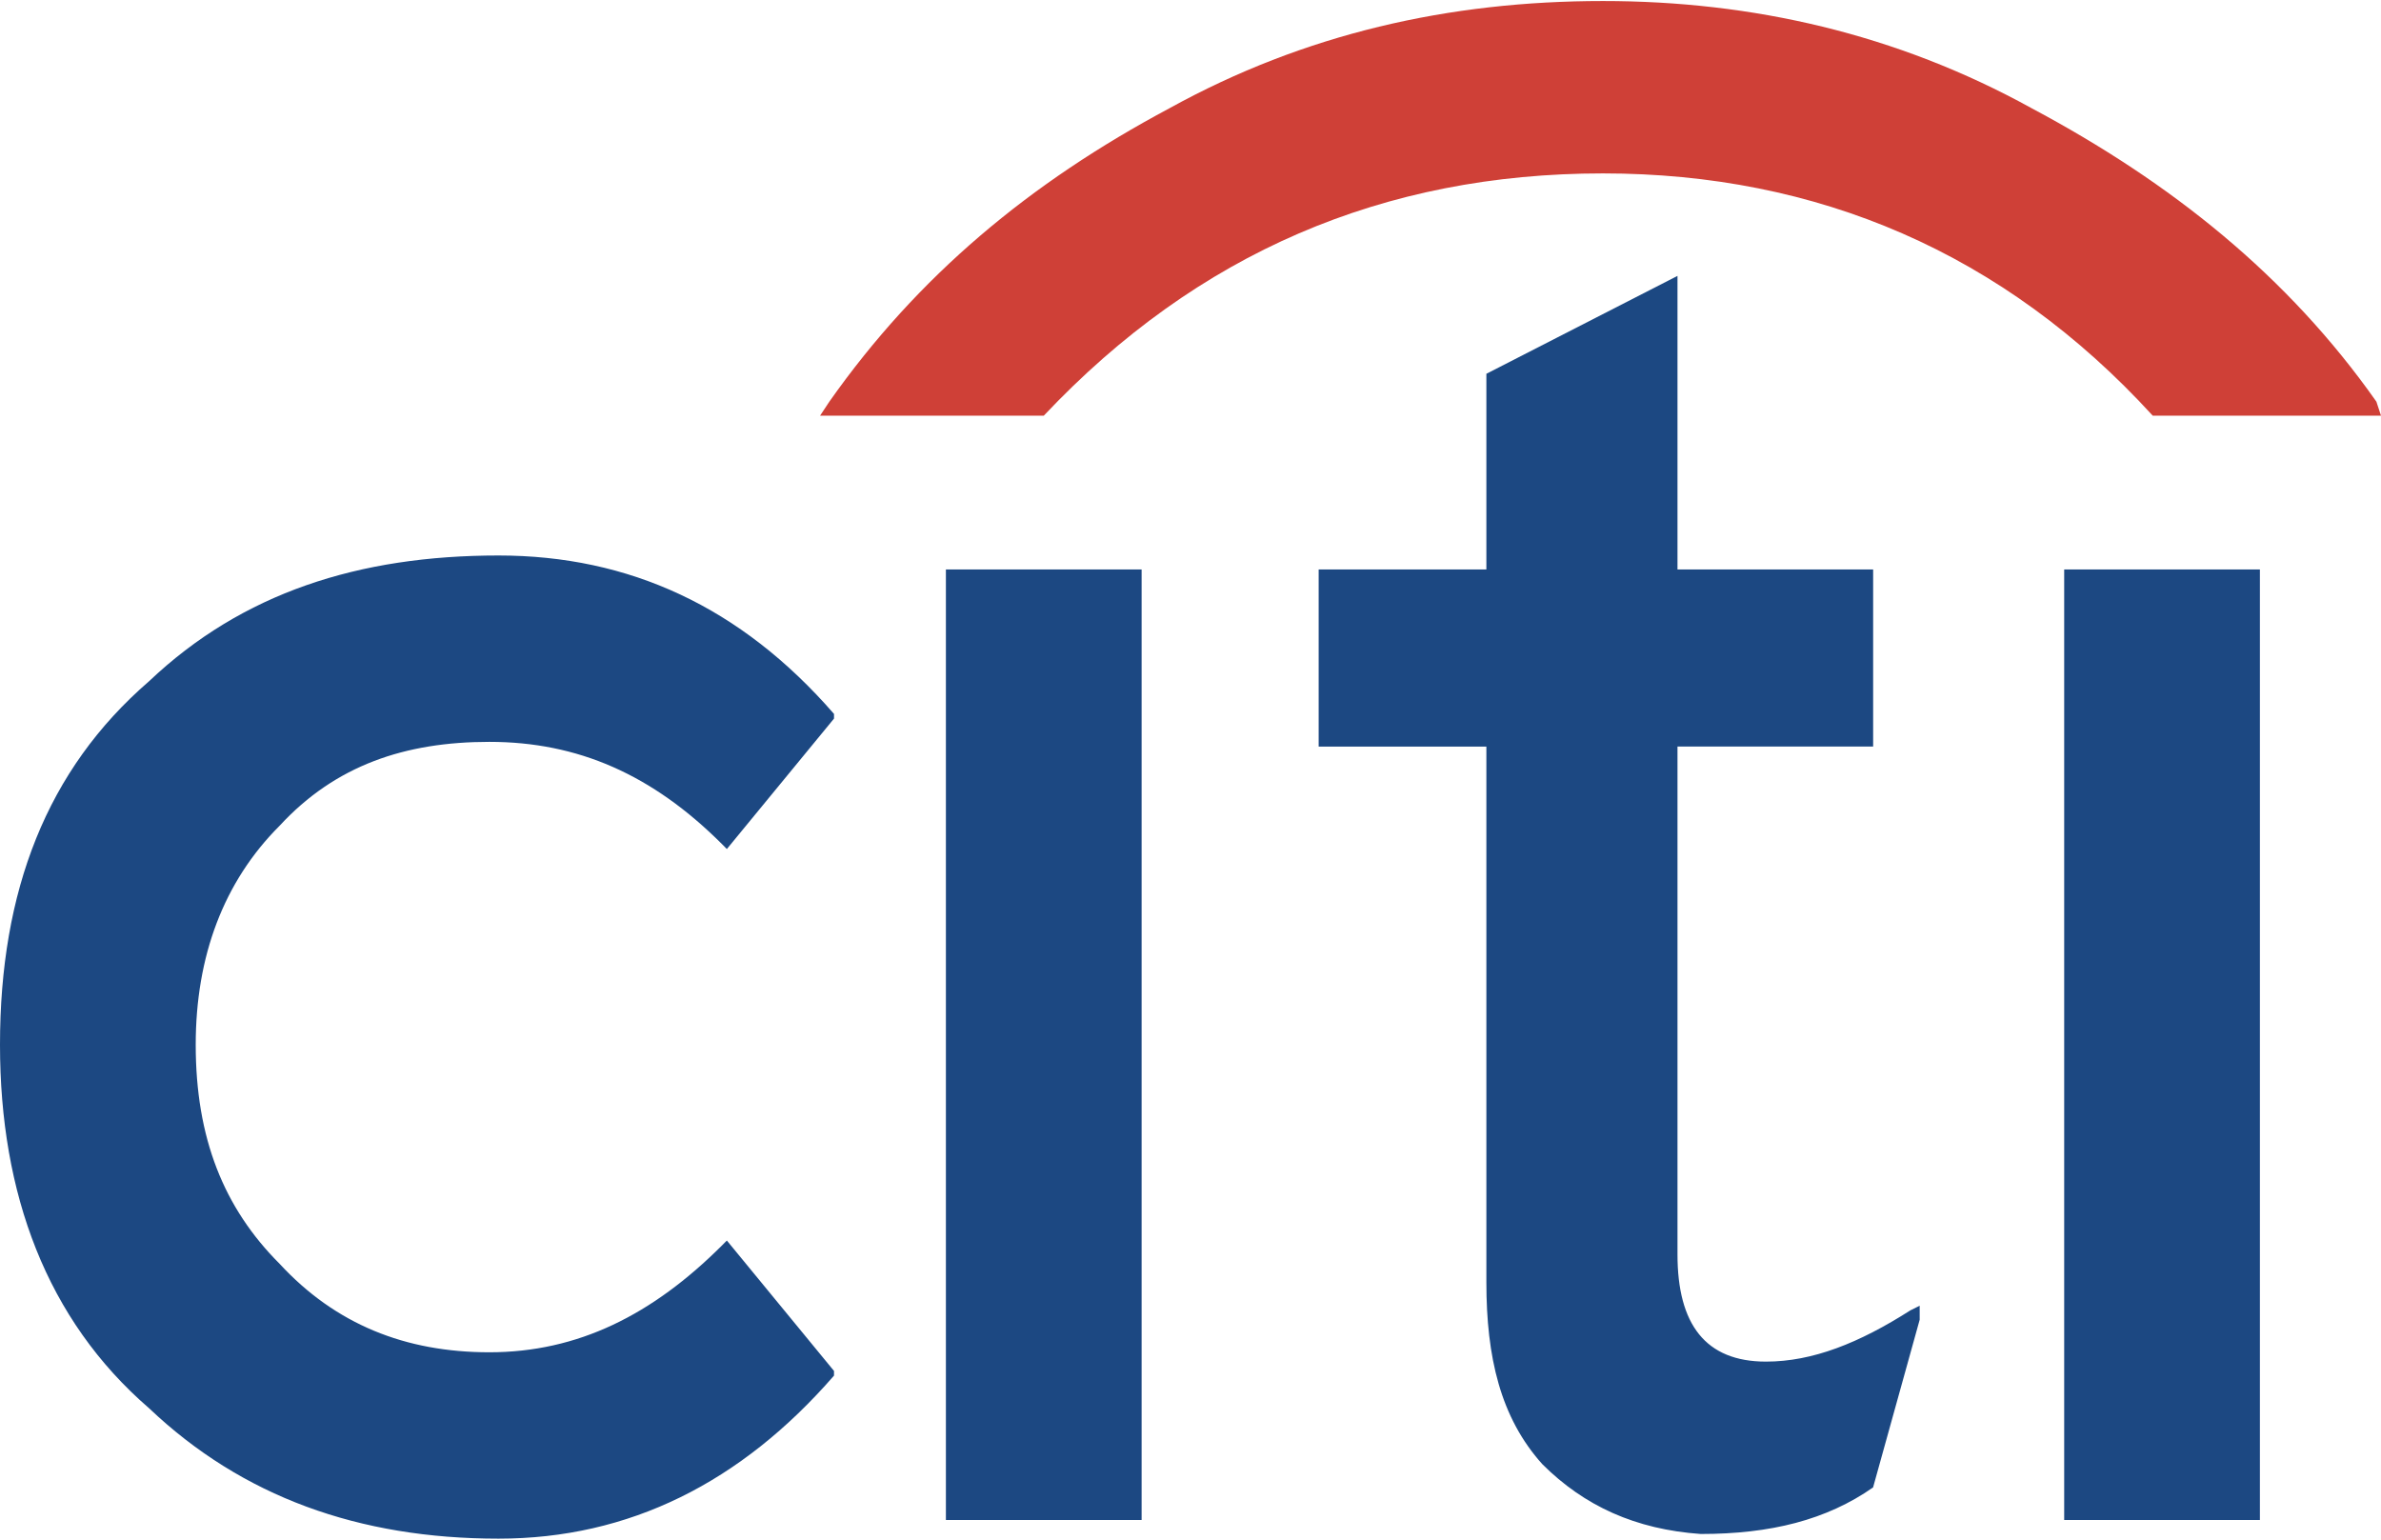
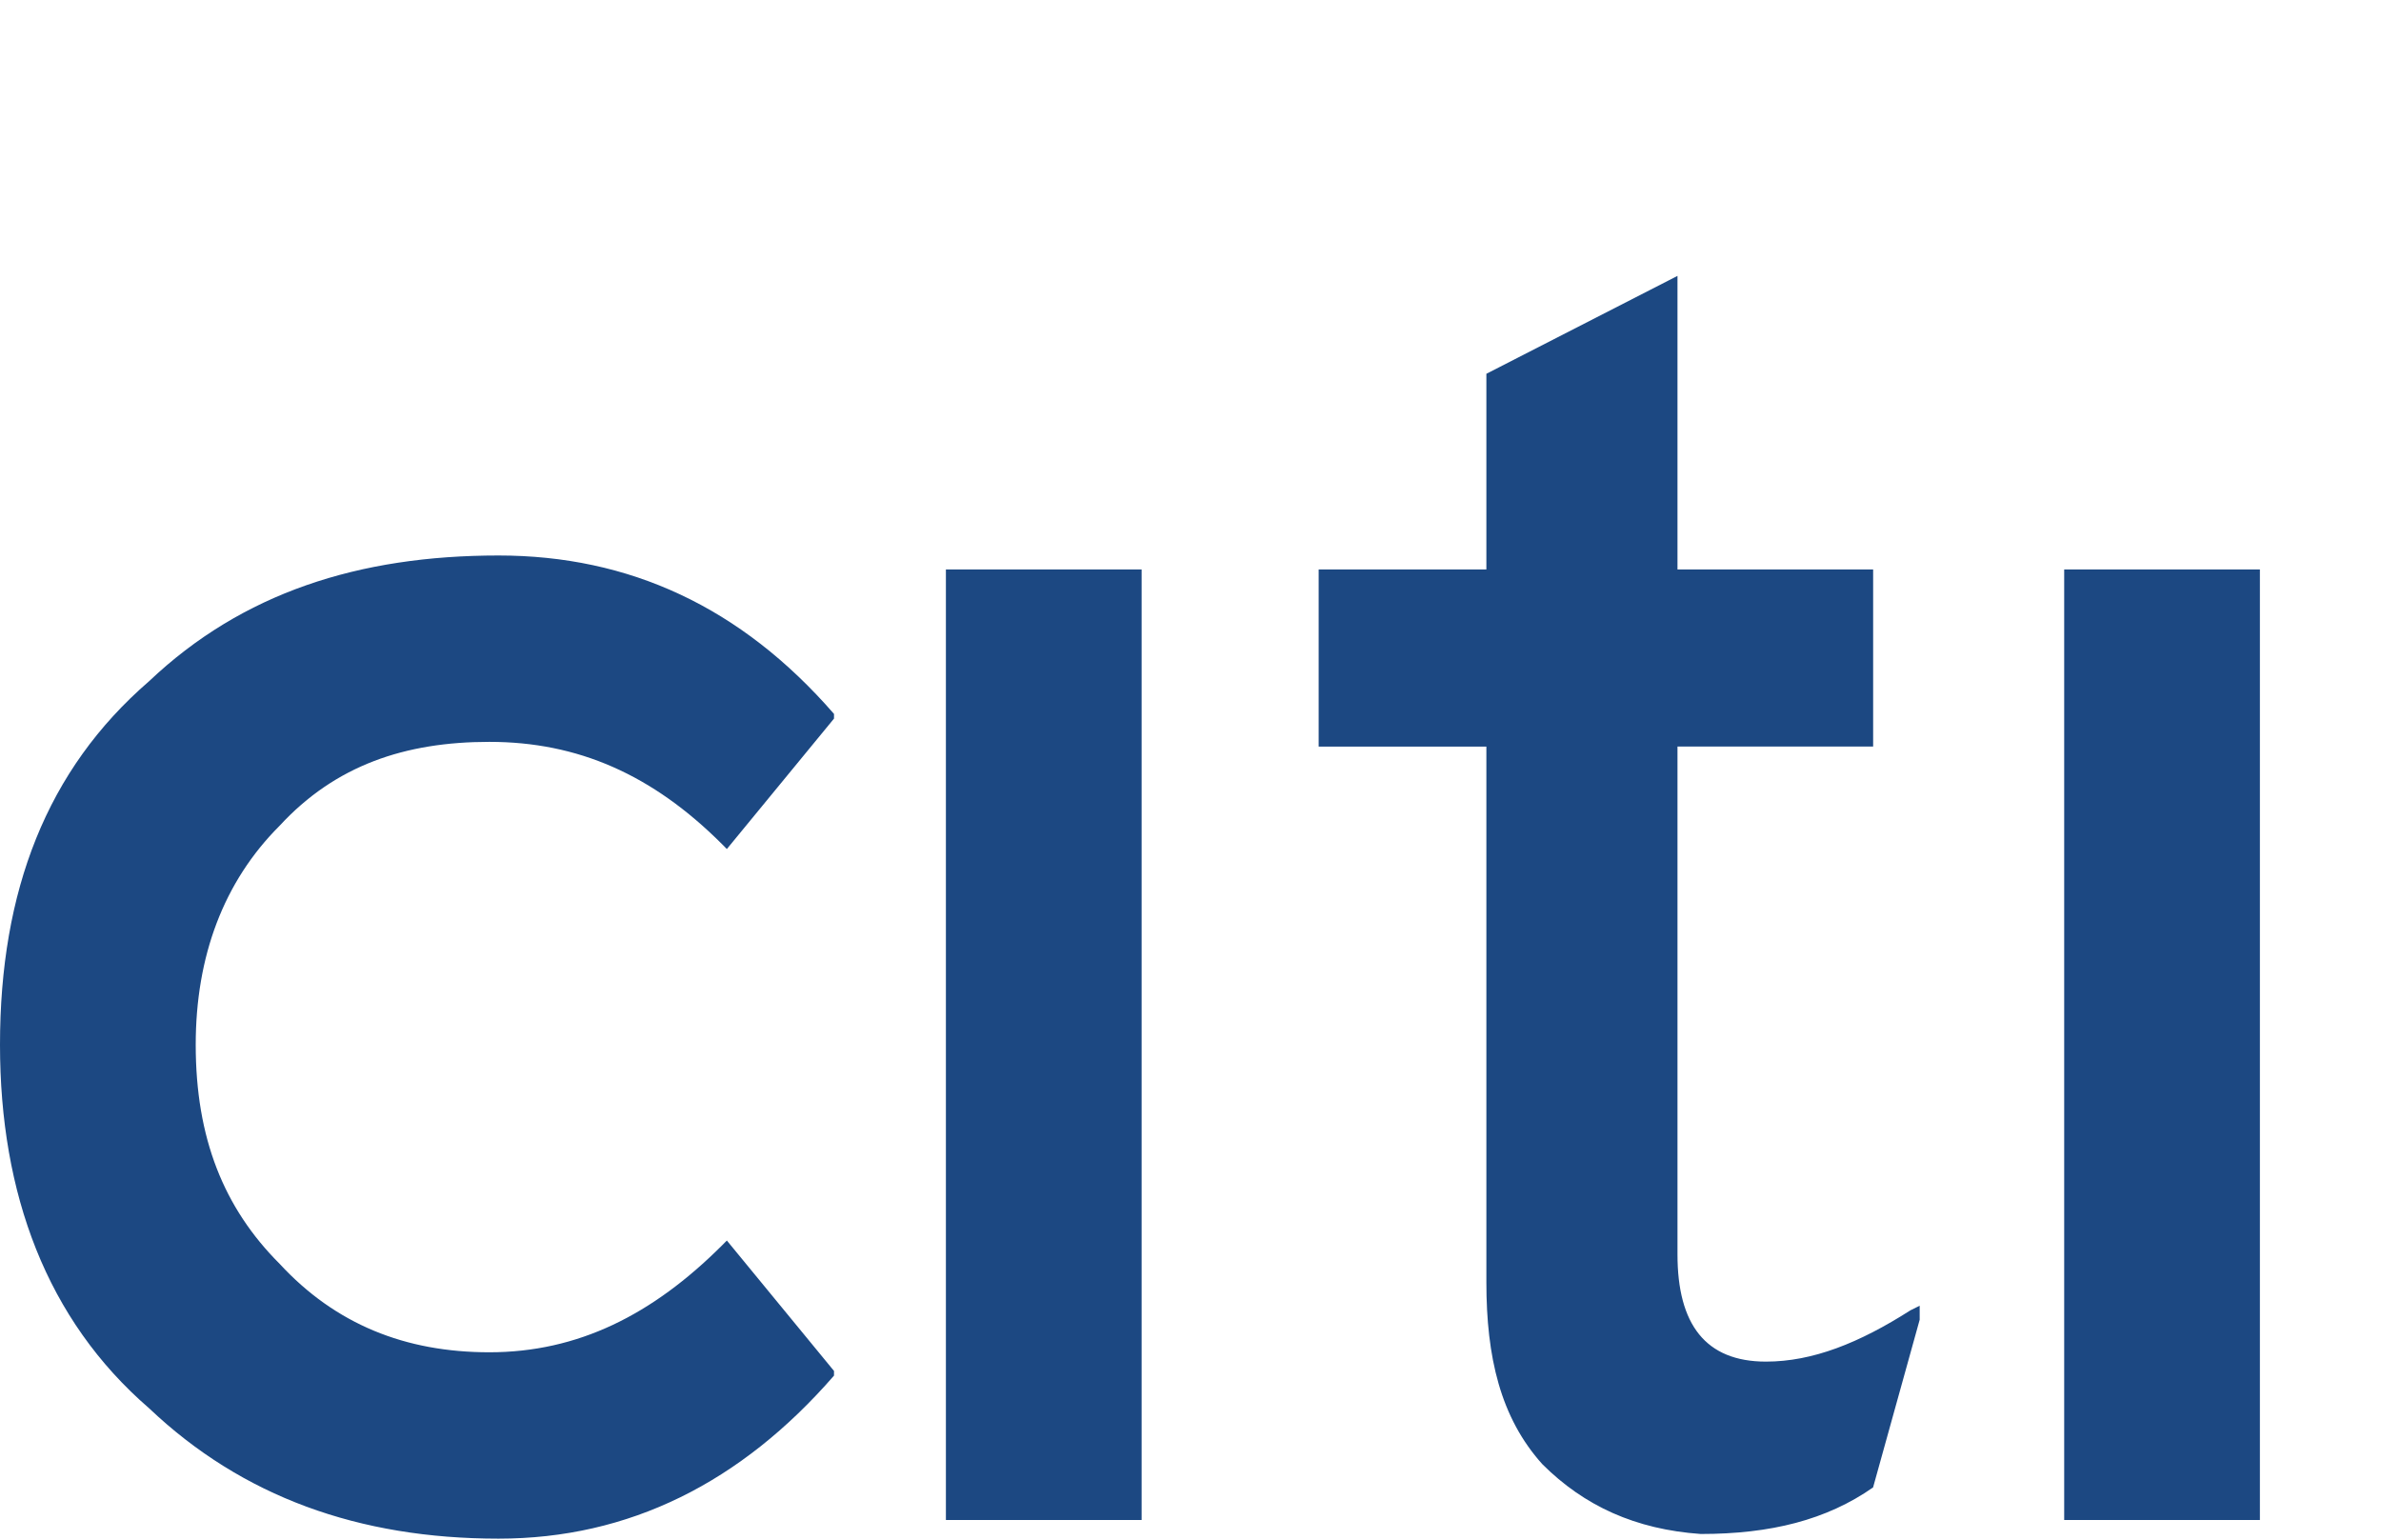
<svg xmlns="http://www.w3.org/2000/svg" width="300" height="194" viewBox="0 0 300 194" fill="none">
  <path fill-rule="evenodd" clip-rule="evenodd" d="M143.841 71.756H119.181V191.518H143.841V71.756ZM166.148 71.756V94.072H187.279V161.581C187.279 170.983 189.044 178.612 194.328 184.485C199.613 189.762 206.074 192.702 214.291 193.282C223.097 193.282 230.138 191.518 236.003 187.417L241.875 166.286V164.522L240.707 165.102C234.254 169.219 228.381 171.563 222.509 171.563C214.879 171.563 211.359 166.858 211.359 158.053V94.064H236.011V71.756H211.359V34.763L187.279 47.097V71.756H166.148ZM284.742 71.756H260.082V191.518H284.742V71.756ZM62.813 69.992C45.203 69.992 30.525 74.697 18.779 85.838C5.873 96.996 0 112.262 0 131.637C0 150.424 5.873 166.278 18.779 177.436C30.525 188.585 45.203 193.87 62.813 193.87C79.256 193.87 93.354 186.821 105.083 173.327V172.739L91.581 156.305L91.001 156.893C82.196 165.69 72.803 170.387 61.653 170.387C51.075 170.387 42.27 166.866 35.229 159.237C28.18 152.188 24.66 143.383 24.66 131.637C24.66 120.487 28.18 111.086 35.229 104.045C42.27 96.408 51.075 93.475 61.653 93.475C72.803 93.475 82.196 97.584 91.001 106.389L91.581 106.977L105.083 90.543V89.955C93.354 76.453 79.256 69.992 62.813 69.992V69.992Z" fill="#1C4882" />
-   <path fill-rule="evenodd" clip-rule="evenodd" d="M131.515 52.374C150.89 31.83 174.374 21.849 201.966 21.849C228.962 21.849 252.461 31.83 271.24 52.374H300L299.42 50.609C288.27 34.763 273.584 23.017 255.974 13.632C238.943 4.238 220.744 0.13 201.966 0.13C182.591 0.13 164.384 4.238 147.362 13.632C129.743 23.025 115.653 34.763 104.495 50.609L103.327 52.374H131.515Z" fill="#CF4037" />
</svg>